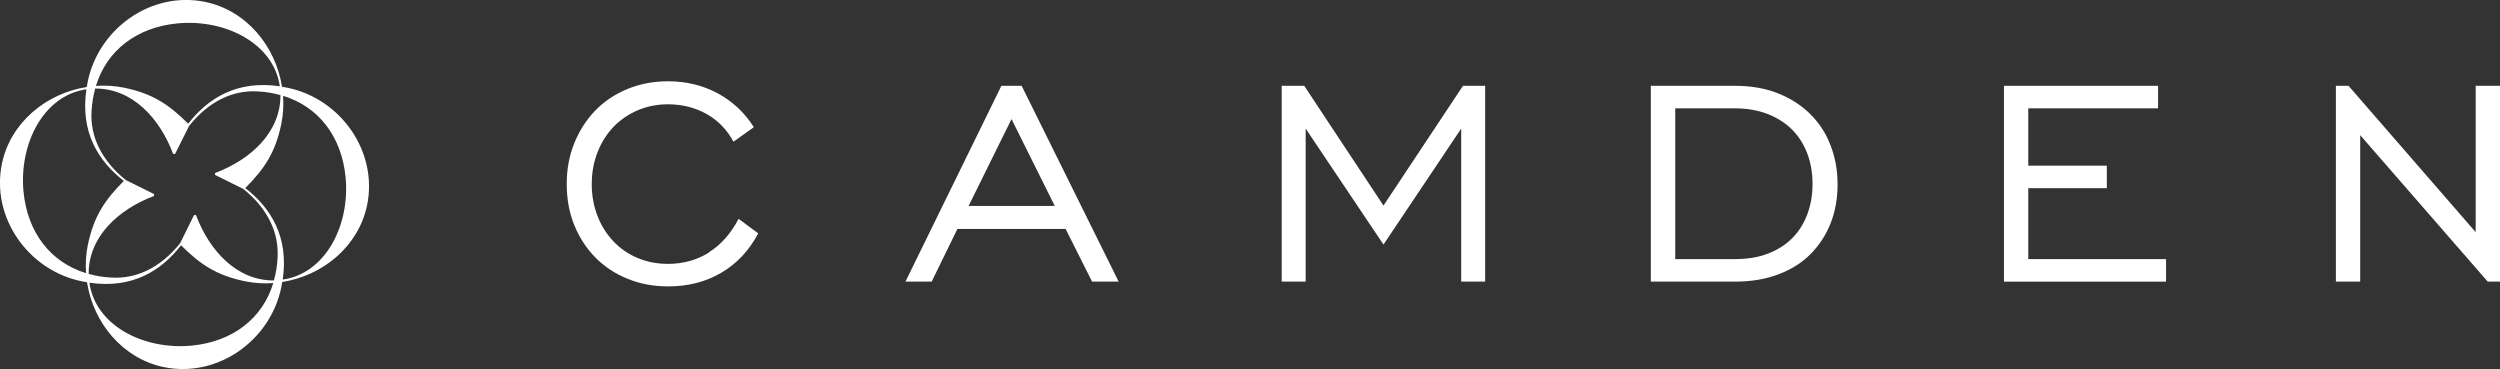
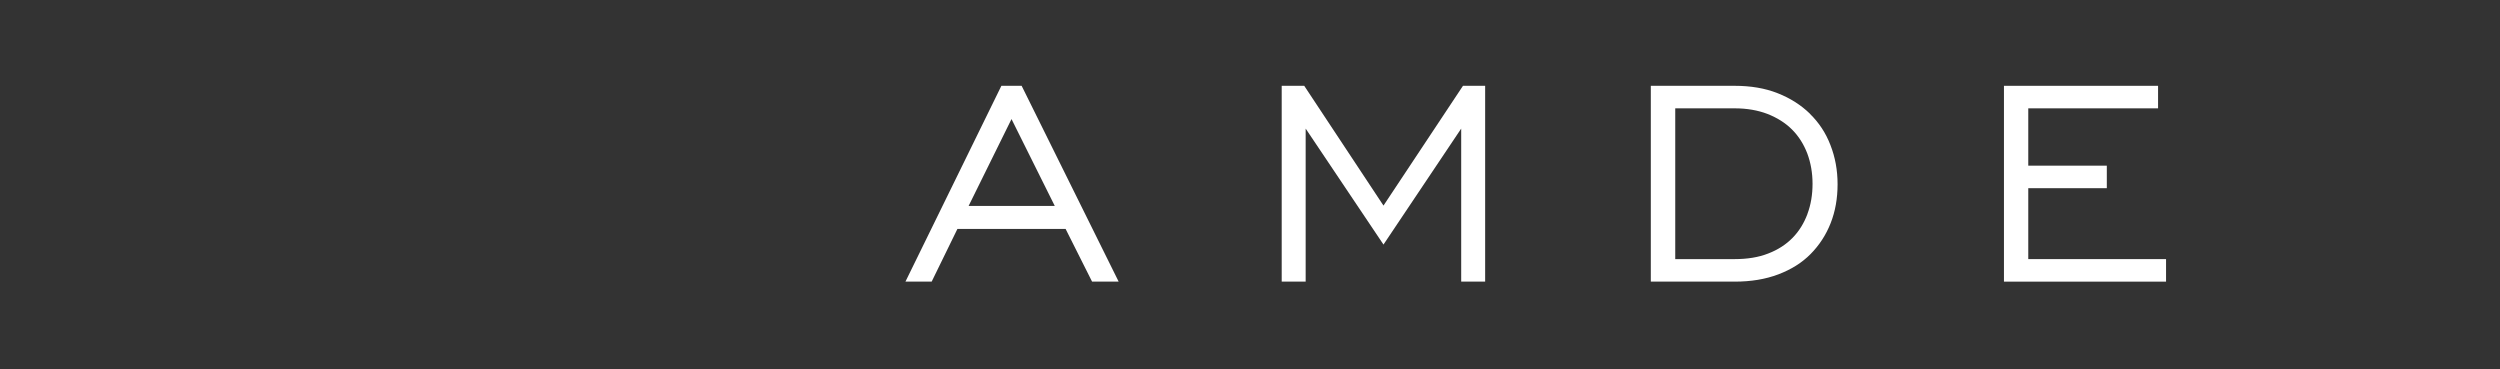
<svg xmlns="http://www.w3.org/2000/svg" id="Layer_2" data-name="Layer 2" viewBox="0 0 209.76 30.96">
  <rect x="0" y="0" width="209.76" height="30.96" fill="#333333" stroke="none" />
  <defs>
    <style>
      .cls-1 {
        fill: #fff;
        stroke-width: 0px;
      }
    </style>
  </defs>
  <g id="Layer_1-2" data-name="Layer 1">
    <g>
-       <path class="cls-1" d="M59.48,21.19c-1.01.63-2.15.95-3.43.95-.91,0-1.76-.16-2.54-.49-.78-.32-1.46-.79-2.03-1.39-.57-.6-1.02-1.3-1.34-2.12s-.49-1.71-.49-2.68.16-1.87.49-2.7.77-1.53,1.34-2.12c.57-.59,1.24-1.05,2.03-1.39.78-.33,1.63-.5,2.54-.5,1.2,0,2.28.28,3.25.82.96.55,1.71,1.32,2.24,2.32l1.71-1.22c-.77-1.22-1.78-2.16-3.03-2.84-1.25-.67-2.64-1.01-4.16-1.01-1.22,0-2.35.21-3.4.64-1.05.43-1.95,1.03-2.7,1.8-.75.77-1.34,1.69-1.77,2.74-.43,1.06-.64,2.21-.64,3.44s.21,2.41.64,3.46c.43,1.05,1.02,1.95,1.77,2.71.75.76,1.65,1.36,2.7,1.78,1.05.43,2.18.64,3.4.64,1.67,0,3.15-.38,4.45-1.14,1.3-.76,2.34-1.86,3.11-3.31l-1.65-1.22c-.65,1.24-1.48,2.18-2.48,2.8Z" />
      <path class="cls-1" d="M84.02,7.2l-8.05,16.43h2.2l2.16-4.42h9.08l2.22,4.42h2.23l-8.14-16.43h-1.71ZM81.27,17.28l3.6-7.29,3.63,7.29h-7.23Z" />
      <polygon class="cls-1" points="116.08 17.25 109.43 7.2 107.54 7.2 107.54 23.63 109.55 23.63 109.55 10.79 116.08 20.52 122.6 10.79 122.6 23.63 124.61 23.63 124.61 7.2 122.75 7.2 116.08 17.25" />
      <path class="cls-1" d="M151.86,9.54c-.75-.73-1.66-1.31-2.71-1.72-1.06-.42-2.26-.62-3.6-.62h-7.04v16.43h7.04c1.36,0,2.58-.2,3.66-.61,1.08-.41,1.98-.97,2.71-1.71s1.29-1.6,1.68-2.59c.39-.99.58-2.08.58-3.26s-.2-2.27-.6-3.29c-.39-1.02-.97-1.89-1.72-2.62ZM151.65,17.96c-.29.77-.7,1.44-1.25,2-.55.56-1.23,1-2.04,1.31-.81.32-1.75.47-2.8.47h-5v-12.65h5c1.01,0,1.93.16,2.74.47.81.32,1.5.75,2.06,1.31.56.56.98,1.23,1.28,2.01.29.78.44,1.63.44,2.54s-.14,1.76-.43,2.53Z" />
      <polygon class="cls-1" points="170.18 15.79 176.77 15.79 176.77 13.9 170.18 13.9 170.18 9.09 181.07 9.09 181.07 7.2 168.14 7.2 168.14 23.63 181.74 23.63 181.74 21.74 170.18 21.74 170.18 15.79" />
-       <polygon class="cls-1" points="207.72 7.2 207.72 19.48 197.05 7.2 195.99 7.2 195.99 23.63 198.03 23.63 198.03 11.34 208.73 23.63 209.76 23.63 209.76 7.2 207.72 7.2" />
-       <path class="cls-1" d="M24.11,7.36c-.15-.03-.3-.05-.45-.08-.53-3.4-2.98-6.4-6.44-7.12-4.5-.93-8.94,2.21-9.86,6.69-.03.15-.05.3-.08.45C3.88,7.83.88,10.28.16,13.74c-.93,4.5,2.21,8.94,6.69,9.86.15.03.3.05.45.08.53,3.4,2.98,6.4,6.44,7.12,4.5.93,8.94-2.21,9.86-6.69.03-.15.05-.3.08-.45,3.4-.53,6.4-2.98,7.12-6.44.93-4.5-2.21-8.94-6.69-9.86ZM14.91,1.96c4.01-.37,8.05,1.68,8.57,5.28-3.62-.53-6.03,1.01-7.69,3.14-1.62-1.61-2.96-2.52-5.37-3.02-.79-.16-1.59-.21-2.37-.15.9-2.96,3.39-4.92,6.86-5.25ZM7.22,22.92c-2.96-.91-4.92-3.39-5.25-6.86-.37-4.01,1.68-8.05,5.28-8.57-.53,3.62,1.01,6.03,3.14,7.69-1.61,1.62-2.52,2.97-3.02,5.37-.16.79-.21,1.59-.15,2.37ZM16.06,29c-4.01.37-8.05-1.67-8.56-5.28,3.62.53,6.03-1.01,7.69-3.14,1.62,1.61,2.96,2.52,5.37,3.02.79.16,1.59.21,2.37.15-.9,2.96-3.39,4.92-6.86,5.25ZM22.98,23.53c-3.11.02-5.41-2.49-6.53-5.47l-.16-.03-1.18,2.38h0c-1.63,2.04-3.66,3.01-5.77,2.88-.67-.03-1.3-.14-1.9-.31-.02-3.11,2.49-5.41,5.47-6.53l.03-.16-2.38-1.18c-2.04-1.63-3.01-3.67-2.88-5.78.04-.67.14-1.3.31-1.9,3.11-.02,5.41,2.49,6.53,5.47l.16.03,1.19-2.37h0c1.63-2.04,3.65-3.02,5.76-2.89.67.03,1.3.14,1.9.31.02,3.11-2.49,5.41-5.47,6.53l-.03.16,2.38,1.18c2.04,1.63,3.01,3.67,2.88,5.78-.03.67-.14,1.3-.31,1.9ZM23.72,23.47c.53-3.62-1.01-6.03-3.14-7.69,1.61-1.62,2.52-2.96,3.02-5.37.16-.79.21-1.59.15-2.37,2.96.9,4.92,3.39,5.25,6.86.37,4.01-1.68,8.05-5.29,8.56Z" />
    </g>
  </g>
</svg>